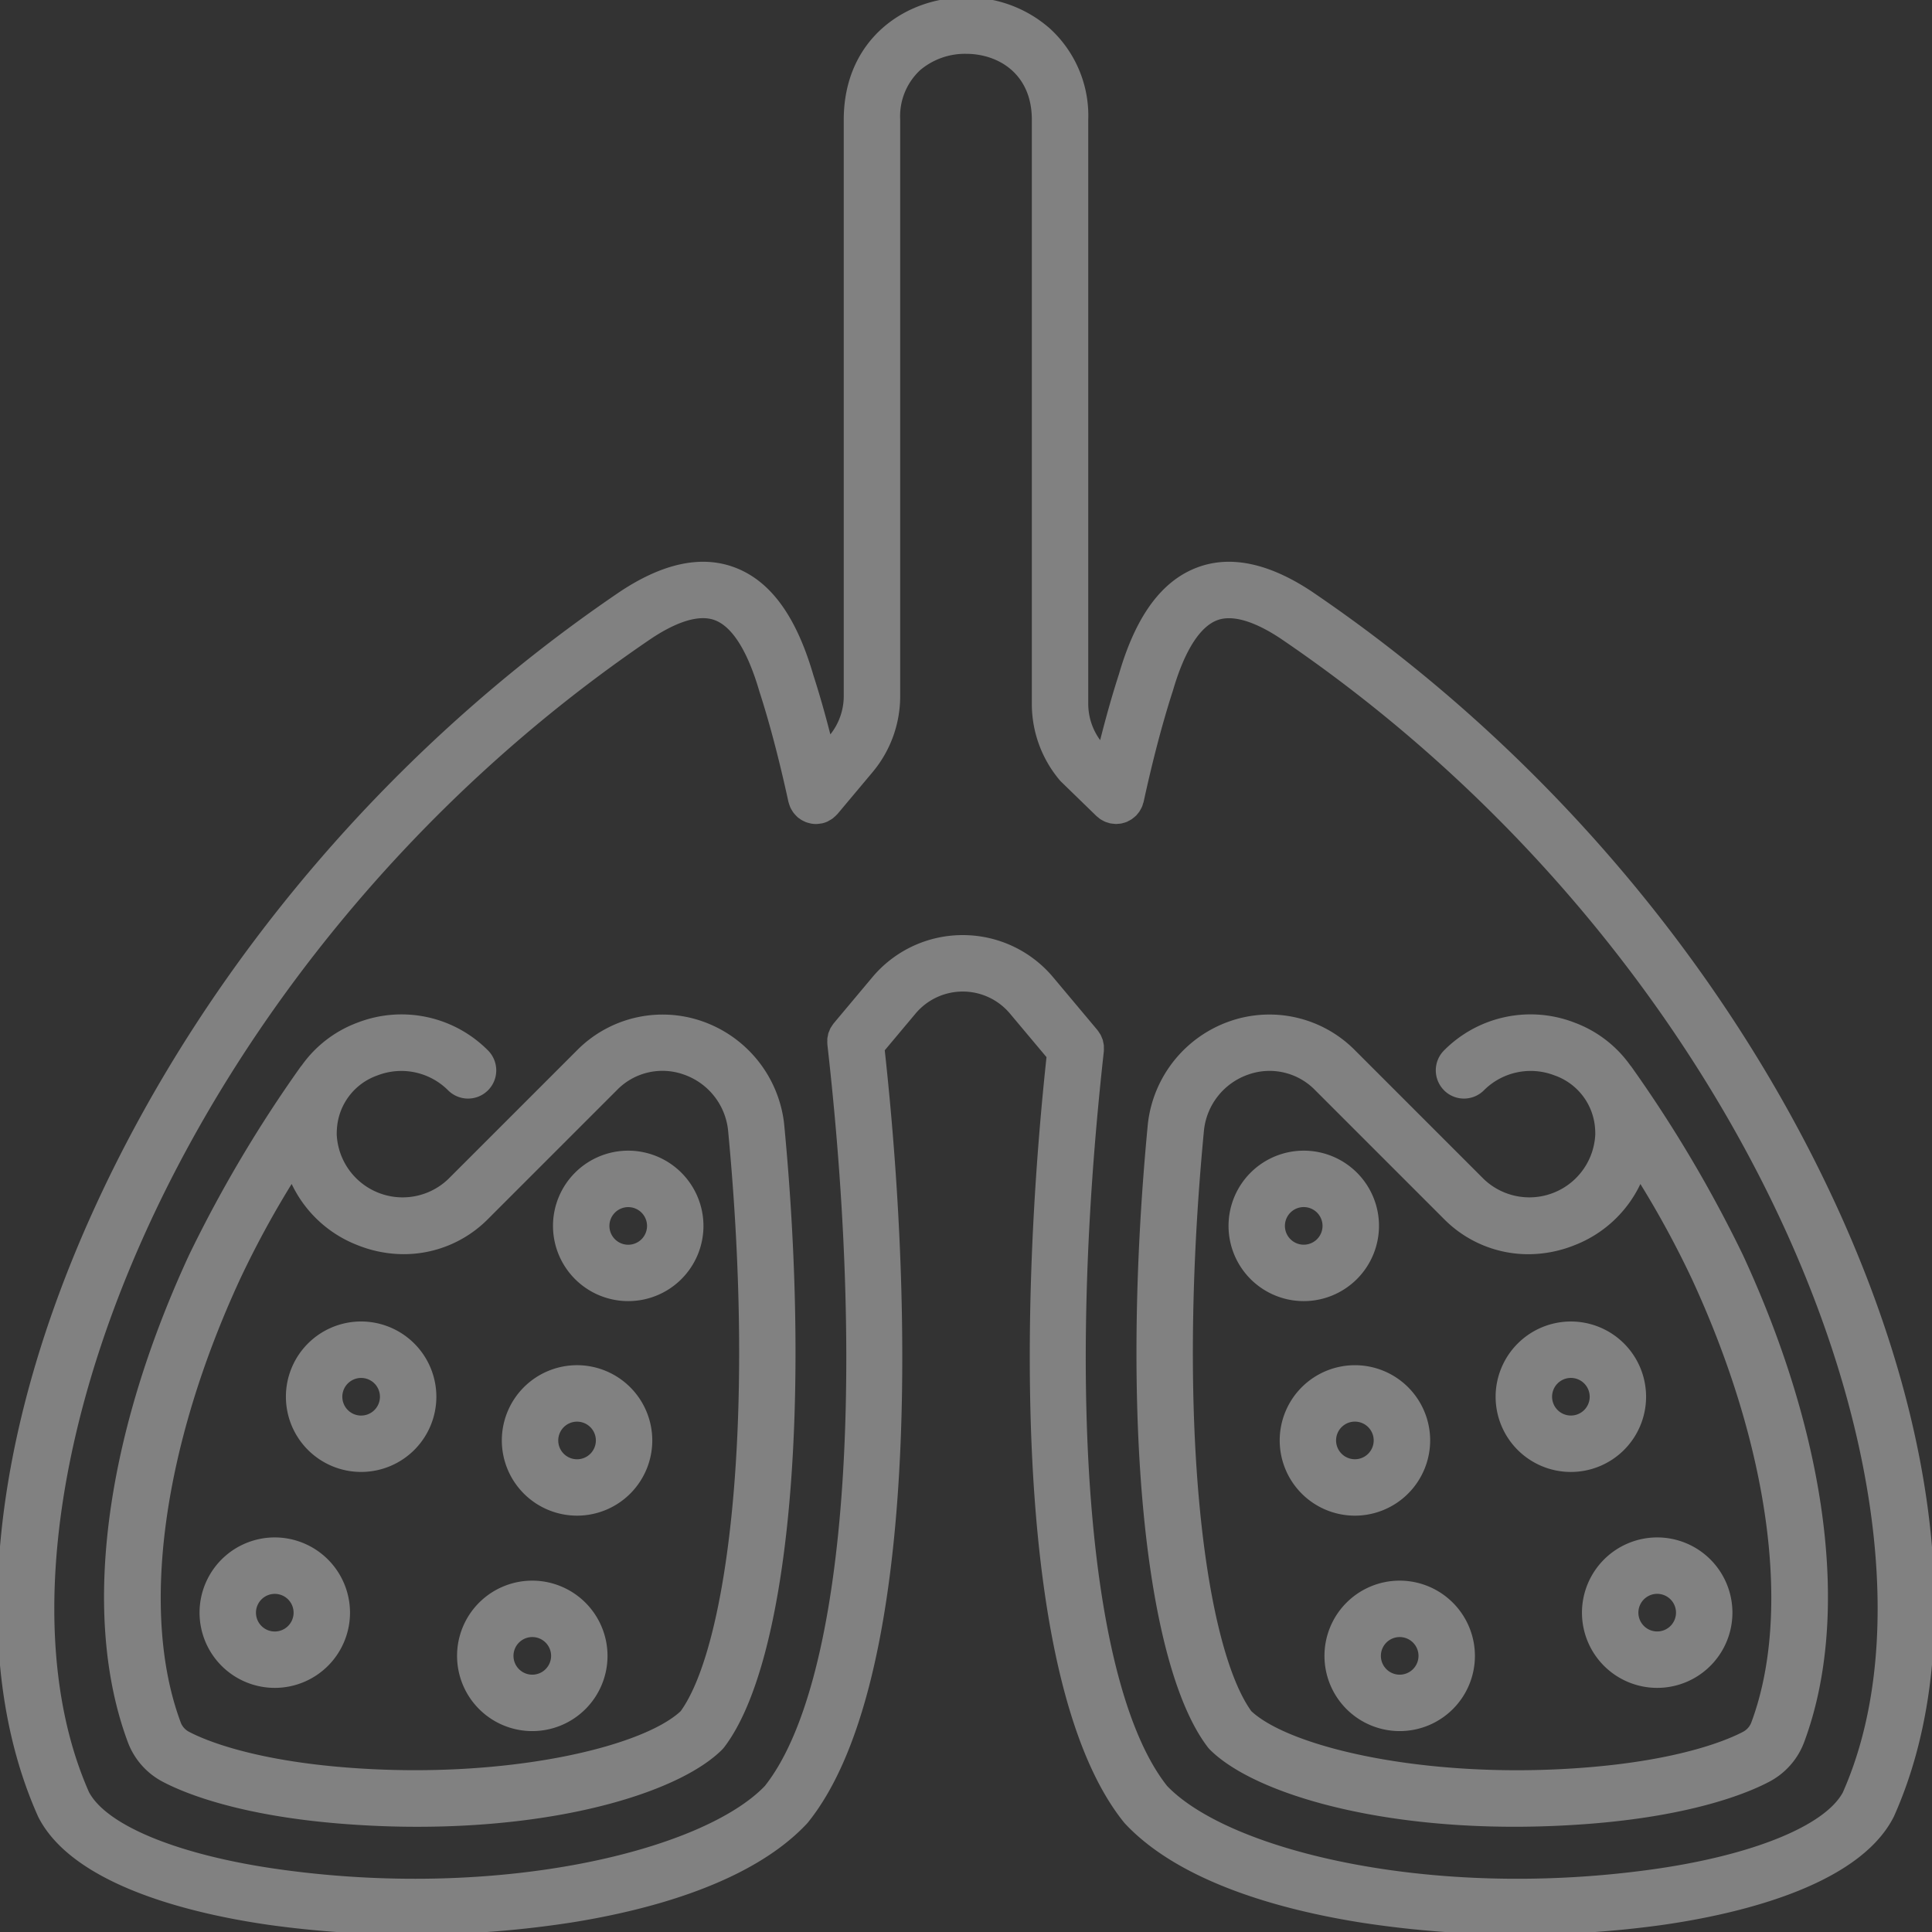
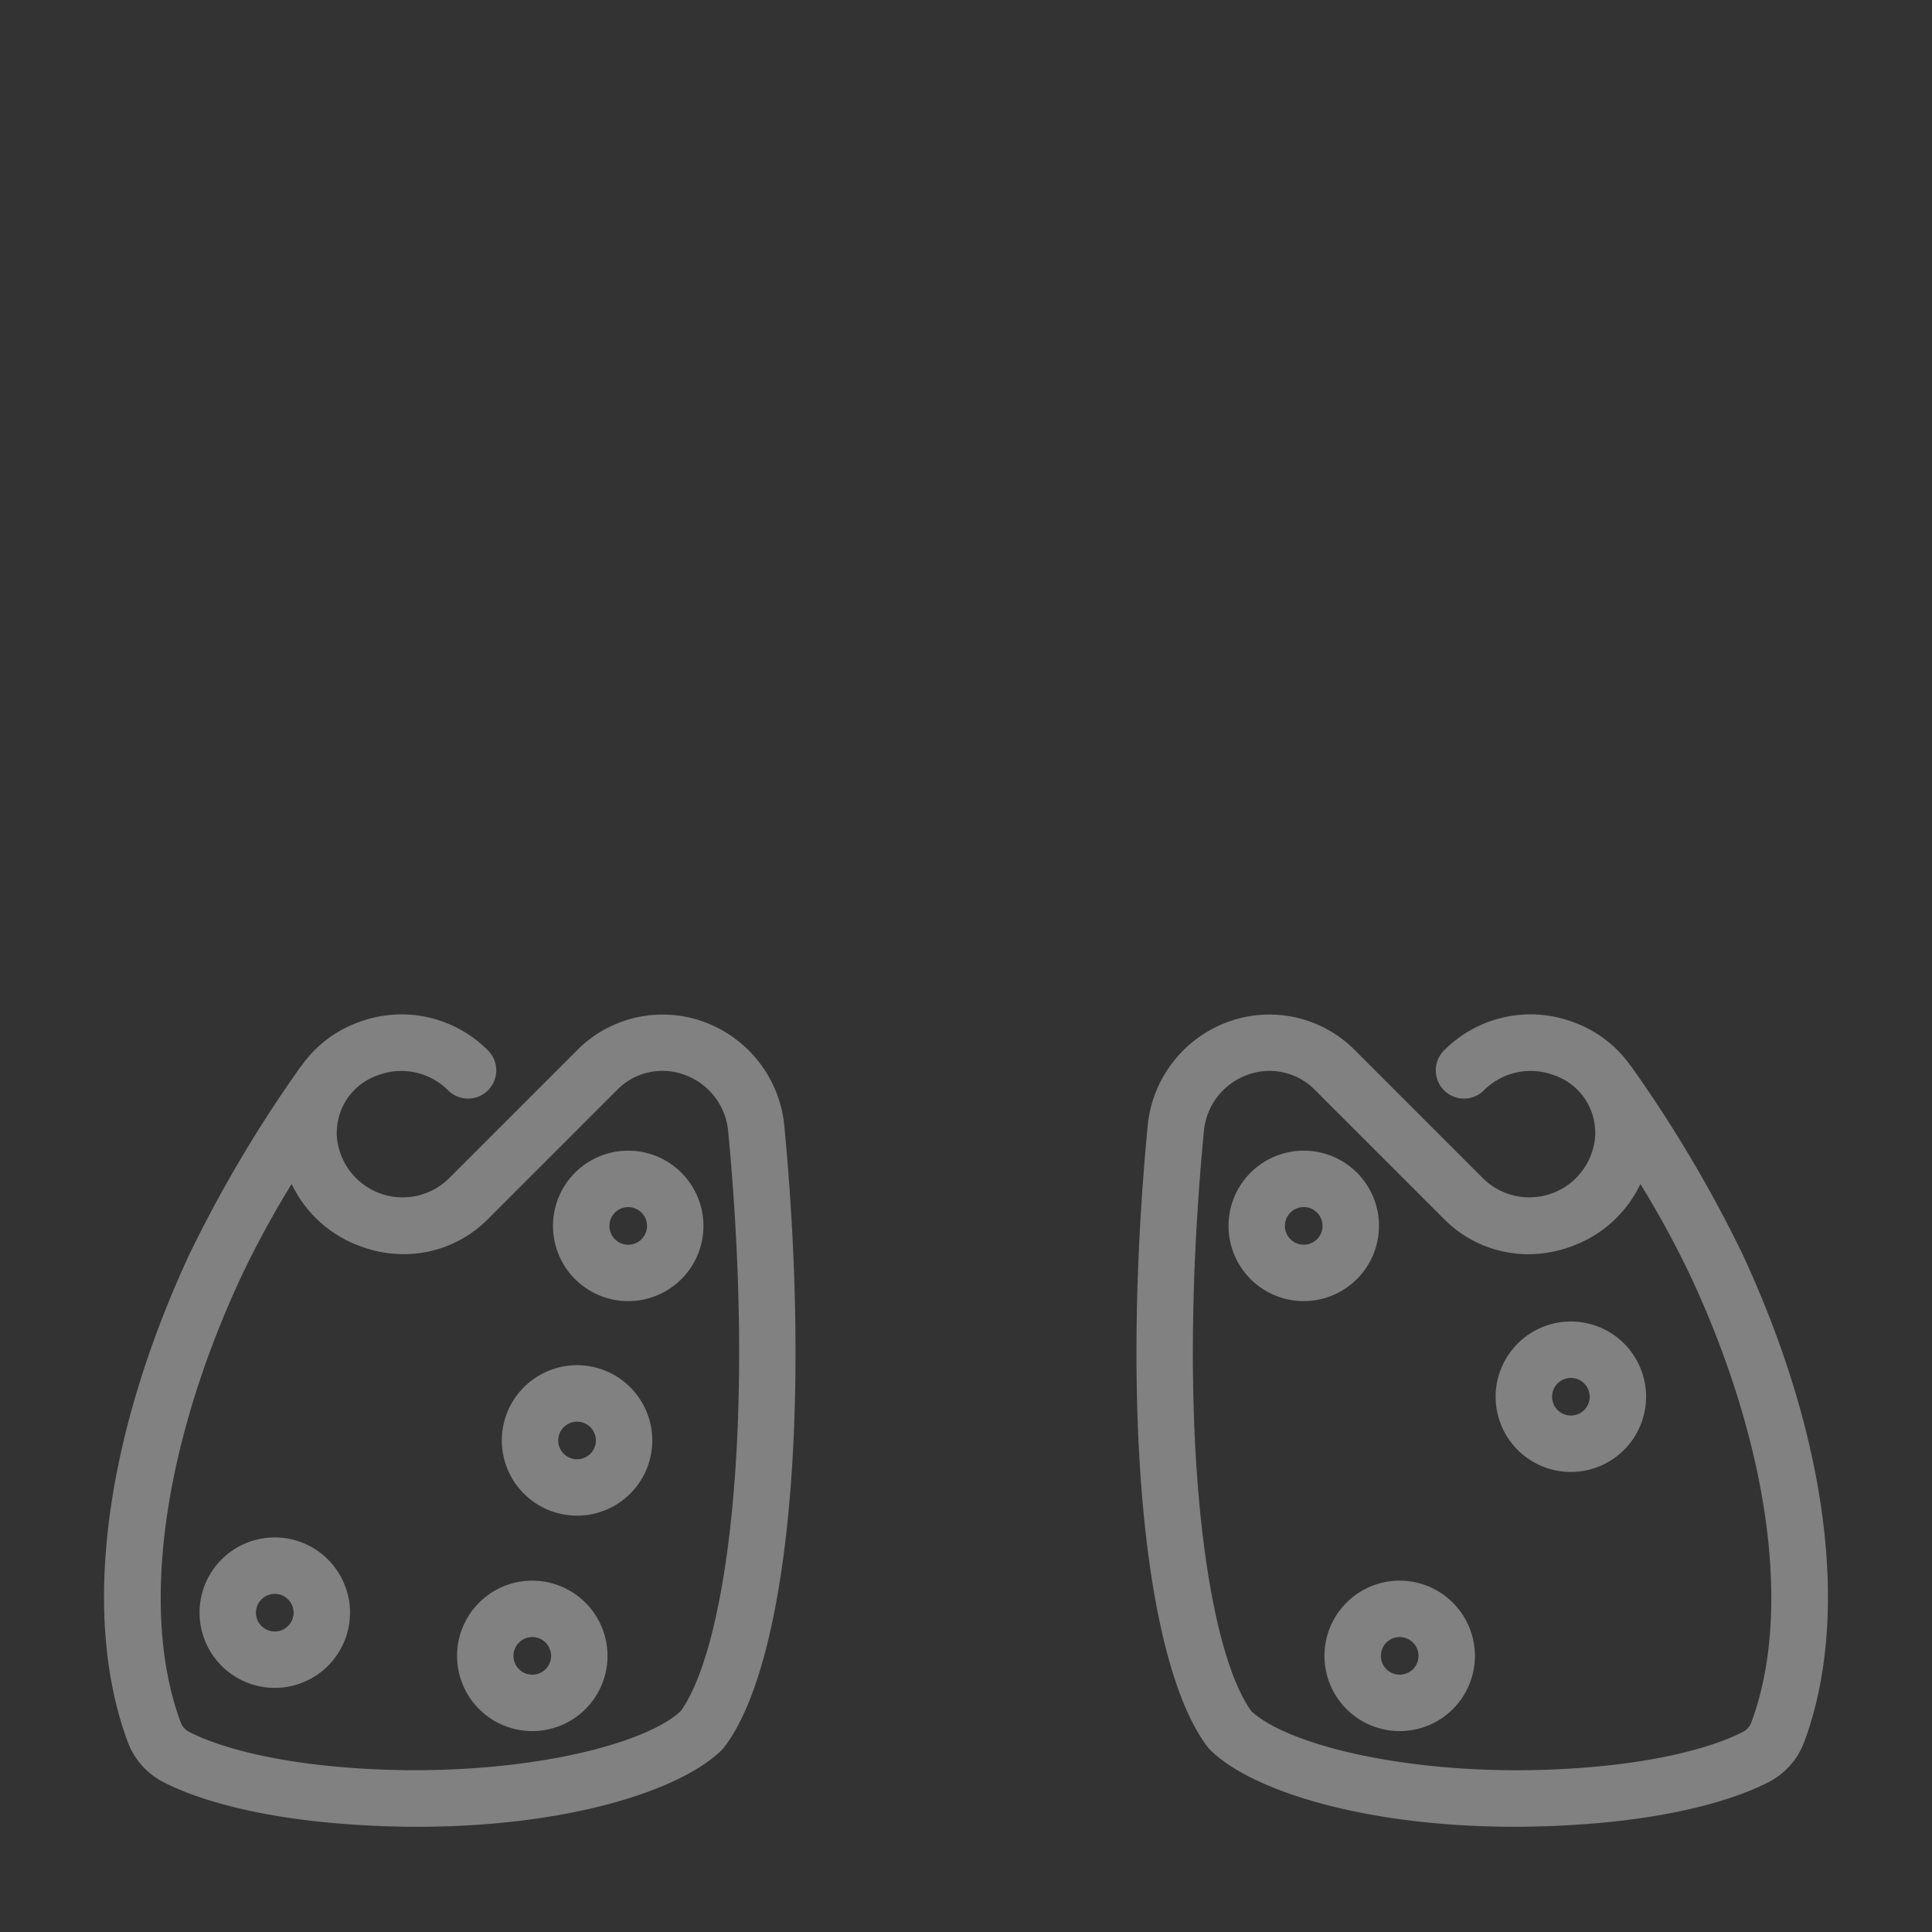
<svg xmlns="http://www.w3.org/2000/svg" width="230" height="230" viewBox="0 0 230 230">
  <rect x="0" y="0" width="230" height="230" fill="#333333" stroke="none" />
  <defs>
    <clipPath id="clip-path">
      <rect id="Rectangle_1310" data-name="Rectangle 1310" width="230" height="230" transform="translate(0.001 0)" fill="#fff" />
    </clipPath>
  </defs>
  <g id="Group_1302" data-name="Group 1302" transform="translate(-0.271 -0.27)" opacity="0.38">
    <g id="Group_1302-2" data-name="Group 1302" transform="translate(0.27 0.27)" clip-path="url(#clip-path)">
-       <path id="Path_7298" data-name="Path 7298" d="M218.747,143.449c-13.26-28.663-35.375-54.49-62.3-72.739-5.052-3.347-9.6-4.314-13.516-2.88-4.3,1.576-7.389,5.772-9.411,12.733-.765,2.36-1.513,4.991-2.238,7.857a7.329,7.329,0,0,1-1.418-4.3V14.594a14.044,14.044,0,0,0-4.6-10.919A14.877,14.877,0,0,0,115.35,0h-.043c-7.218,0-14.524,4.978-14.55,14.522V83.2a7.333,7.333,0,0,1-1.594,4.537c-.666-2.589-1.347-4.967-2.032-7.08C95.078,73.6,91.99,69.407,87.69,67.83c-3.919-1.436-8.466-.467-13.546,2.9-26.9,18.229-49.009,44.056-62.27,72.719-12.822,27.718-15.4,54.344-7.06,73.049.025.058.052.114.081.17,4.318,8.394,19.223,11.645,27.724,12.836a121.322,121.322,0,0,0,16.694,1.117,122.664,122.664,0,0,0,19.029-1.441c9.109-1.449,21.364-4.664,28.012-11.751.059-.062.115-.127.168-.193,12.46-15.5,12.9-57.341,9.117-91.891l3.666-4.372a7.333,7.333,0,0,1,11.238,0l4.351,5.187c-3.669,34.242-3.149,75.711,9.2,91.074.054.066.11.13.168.193,6.648,7.086,18.9,10.3,28.012,11.751a122.662,122.662,0,0,0,19.029,1.441A121.31,121.31,0,0,0,198,229.5c8.5-1.191,23.406-4.442,27.724-12.836.029-.057.056-.112.082-.17,8.335-18.706,5.762-45.331-7.06-73.049m.966,70.221c-2.146,4.01-10.805,7.525-22.644,9.183-26.376,3.694-50.481-2.265-57.817-9.927-9.194-11.613-12.15-45.9-7.53-87.457,0-.012,0-.024,0-.036a3.191,3.191,0,0,0,0-.433c0-.077.006-.156,0-.232a3.322,3.322,0,0,0-.071-.373c-.02-.089-.028-.181-.055-.268a3.01,3.01,0,0,0-.116-.285,3.286,3.286,0,0,0-.133-.319c-.039-.073-.093-.14-.138-.211a3.279,3.279,0,0,0-.232-.341c-.008-.01-.013-.022-.021-.032l-5.267-6.281a14.017,14.017,0,0,0-10.766-5.023h0a14.019,14.019,0,0,0-10.765,5.022l-4.586,5.47c-.01.012-.015.025-.025.036a3.358,3.358,0,0,0-.22.323c-.049.076-.107.149-.149.228a3.173,3.173,0,0,0-.131.313c-.04.1-.088.19-.118.289s-.039.192-.058.288a3.258,3.258,0,0,0-.067.352c-.008.084,0,.171,0,.255a3.333,3.333,0,0,0,.005.409c0,.014,0,.028,0,.042,4.759,41.938,1.837,76.542-7.439,88.262-7.337,7.664-31.444,13.625-57.817,9.927-11.841-1.658-20.5-5.173-22.644-9.183-14.783-33.417,10.7-99.213,66.975-137.36,2.181-1.445,5.249-3,7.5-2.172,2.094.767,3.927,3.672,5.333,8.5,1.195,3.686,2.357,8.1,3.453,13.129.007.035.024.065.032.1a3.363,3.363,0,0,0,.113.346c.035.1.068.191.111.282s.107.194.164.289a3.253,3.253,0,0,0,.178.276c.061.082.133.157.2.235s.159.175.247.254c.027.024.047.054.076.077.065.054.136.094.2.142s.136.1.209.146a3.335,3.335,0,0,0,.361.186c.063.029.124.062.189.087a3.407,3.407,0,0,0,.464.134c.044.01.086.027.131.035a3.369,3.369,0,0,0,.6.056l.021,0a3.4,3.4,0,0,0,.571-.061c.042-.007.084-.005.126-.014a3.39,3.39,0,0,0,.662-.219c.058-.027.11-.066.167-.1a3.235,3.235,0,0,0,.436-.26c.064-.047.12-.1.182-.157a3.286,3.286,0,0,0,.34-.323c.022-.025.05-.042.071-.068l4.17-4.973a14.07,14.07,0,0,0,3.286-9.028V14.531a7.494,7.494,0,0,1,2.387-5.879,8.279,8.279,0,0,1,5.446-1.935h.025c3.9.011,7.83,2.445,7.815,7.868V84.123a14.077,14.077,0,0,0,3.285,9.028,3.29,3.29,0,0,0,.232.251l4.171,4.053c.054.052.116.089.172.137a3.235,3.235,0,0,0,.3.24,3.185,3.185,0,0,0,.279.159c.1.052.191.107.295.149a3.393,3.393,0,0,0,.364.119c.072.021.137.052.212.069.02,0,.039,0,.058.007a3.431,3.431,0,0,0,.351.042c.109.01.217.027.325.027.077,0,.152-.014.229-.02a3.314,3.314,0,0,0,.423-.047c.058-.012.114-.035.172-.05a3.363,3.363,0,0,0,.443-.138c.064-.027.123-.065.186-.1a3.276,3.276,0,0,0,.386-.21c.061-.04.115-.092.174-.137a3.218,3.218,0,0,0,.34-.286c.013-.012.027-.02.039-.032.047-.048.078-.1.122-.153a3.319,3.319,0,0,0,.257-.324c.059-.087.1-.179.153-.27s.11-.2.154-.3a3.441,3.441,0,0,0,.115-.355c.022-.074.055-.142.072-.219q1.642-7.531,3.483-13.226c1.375-4.728,3.209-7.631,5.3-8.4,2.238-.823,5.312.727,7.465,2.152,56.307,38.166,81.788,103.964,67,137.379" transform="translate(-0.31 -0.31)" fill="#fff" />
      <path id="Path_7299" data-name="Path 7299" d="M102.984,223.047c0-.016,0-.031,0-.047a14.673,14.673,0,0,0-9.793-12.2,14.334,14.334,0,0,0-14.878,3.488L63,229.6a7.854,7.854,0,0,1-13.277-5.326c0-.212.007-.421.022-.633a7.221,7.221,0,0,1,4.831-6.381,7.872,7.872,0,0,1,8.406,1.776,3.358,3.358,0,1,0,4.749-4.75,14.5,14.5,0,0,0-15.516-3.315,14.209,14.209,0,0,0-6.666,5.113c-.03.04-.067.071-.1.112a156.142,156.142,0,0,0-13.305,22.445C21.993,260.59,19.326,281.7,24.829,296.564a8.8,8.8,0,0,0,4.041,4.711c2.261,1.221,8.939,4.166,22.086,5.124q4.328.317,8.394.311c17.765,0,31.321-4.288,36.221-9.154a3.292,3.292,0,0,0,.31-.355c7.544-9.947,10.4-39.728,7.111-74.108,0-.016-.008-.031-.009-.047m-12.31,69.9c-4.651,4.324-20.8,8.1-39.227,6.75-12.185-.889-17.918-3.542-19.383-4.335a2.093,2.093,0,0,1-.935-1.135c-4.815-13-2.155-32.73,7.115-52.769a114.579,114.579,0,0,1,6.115-11.273,14.451,14.451,0,0,0,7.812,7.273,14.882,14.882,0,0,0,5.537,1.086,14.116,14.116,0,0,0,10.041-4.2l15.313-15.314a7.554,7.554,0,0,1,7.945-1.884,7.9,7.9,0,0,1,5.307,6.657c3.4,35.666-.242,61.653-5.639,69.14" transform="translate(-9.636 -89.236)" fill="#fff" />
      <path id="Path_7300" data-name="Path 7300" d="M123.68,238.128a8.956,8.956,0,1,0,8.956,8.956,8.967,8.967,0,0,0-8.956-8.956m0,11.2a2.239,2.239,0,1,1,2.239-2.239,2.241,2.241,0,0,1-2.239,2.239" transform="translate(-48.89 -101.145)" fill="#fff" />
      <path id="Path_7301" data-name="Path 7301" d="M113.114,282.426a8.956,8.956,0,1,0,8.956,8.957,8.967,8.967,0,0,0-8.956-8.957m0,11.2a2.239,2.239,0,1,1,2.239-2.239,2.242,2.242,0,0,1-2.239,2.239" transform="translate(-44.416 -119.903)" fill="#fff" />
      <path id="Path_7302" data-name="Path 7302" d="M50.7,317.987a8.956,8.956,0,1,0,8.956,8.956,8.967,8.967,0,0,0-8.956-8.956m0,11.2a2.239,2.239,0,1,1,2.239-2.239,2.242,2.242,0,0,1-2.239,2.239" transform="translate(-17.987 -134.961)" fill="#fff" />
-       <path id="Path_7303" data-name="Path 7303" d="M68.529,273.4a8.956,8.956,0,1,0,8.956,8.956,8.967,8.967,0,0,0-8.956-8.956m0,11.2a2.239,2.239,0,1,1,2.239-2.239,2.241,2.241,0,0,1-2.239,2.239" transform="translate(-25.536 -116.081)" fill="#fff" />
      <path id="Path_7304" data-name="Path 7304" d="M103.871,326.911a8.956,8.956,0,1,0,8.956,8.956,8.966,8.966,0,0,0-8.956-8.956m0,11.195a2.239,2.239,0,1,1,2.239-2.239,2.241,2.241,0,0,1-2.239,2.239" transform="translate(-40.502 -138.74)" fill="#fff" />
      <path id="Path_7305" data-name="Path 7305" d="M271.812,219.036a3.358,3.358,0,0,0,4.749,0,7.87,7.87,0,0,1,8.406-1.776,7.222,7.222,0,0,1,4.831,6.378c.014.211.02.421.021.635a7.854,7.854,0,0,1-13.277,5.327l-15.314-15.314a14.328,14.328,0,0,0-14.877-3.488,14.671,14.671,0,0,0-9.793,12.2c0,.016,0,.031,0,.047s-.008.031-.009.047c-3.29,34.38-.432,64.163,7.111,74.108a3.228,3.228,0,0,0,.31.355c4.9,4.867,18.455,9.154,36.221,9.154,2.7,0,5.508-.1,8.393-.311,13.149-.959,19.827-3.9,22.089-5.126a8.8,8.8,0,0,0,4.04-4.711c5.5-14.861,2.836-35.974-7.318-57.922a156.022,156.022,0,0,0-13.3-22.445c-.029-.042-.067-.074-.1-.115a14.2,14.2,0,0,0-6.664-5.11,14.5,14.5,0,0,0-15.514,3.315,3.357,3.357,0,0,0,0,4.75m23.371,11.152a114.782,114.782,0,0,1,6.115,11.274c9.27,20.039,11.93,39.766,7.115,52.77a2.094,2.094,0,0,1-.934,1.134c-1.467.793-7.2,3.446-19.385,4.335-18.428,1.358-34.576-2.427-39.225-6.75-5.4-7.486-9.044-33.473-5.64-69.14a7.9,7.9,0,0,1,5.307-6.659,7.565,7.565,0,0,1,7.945,1.885l15.314,15.314a14.114,14.114,0,0,0,10.041,4.2,14.879,14.879,0,0,0,5.537-1.086,14.447,14.447,0,0,0,7.812-7.273" transform="translate(-99.904 -89.237)" fill="#fff" />
      <path id="Path_7306" data-name="Path 7306" d="M272.121,247.084a8.956,8.956,0,1,0-8.956,8.956,8.967,8.967,0,0,0,8.956-8.956m-11.2,0a2.239,2.239,0,1,1,2.239,2.239,2.241,2.241,0,0,1-2.239-2.239" transform="translate(-107.954 -101.145)" fill="#fff" />
-       <path id="Path_7307" data-name="Path 7307" d="M282.686,291.383a8.956,8.956,0,1,0-8.956,8.956,8.967,8.967,0,0,0,8.956-8.956m-11.2,0a2.239,2.239,0,1,1,2.239,2.239,2.241,2.241,0,0,1-2.239-2.239" transform="translate(-112.428 -119.903)" fill="#fff" />
-       <path id="Path_7308" data-name="Path 7308" d="M327.187,326.943a8.956,8.956,0,1,0,8.956-8.956,8.967,8.967,0,0,0-8.956,8.956m8.956-2.239a2.239,2.239,0,1,1-2.239,2.239,2.241,2.241,0,0,1,2.239-2.239" transform="translate(-138.857 -134.961)" fill="#fff" />
      <path id="Path_7309" data-name="Path 7309" d="M309.358,282.358a8.956,8.956,0,1,0,8.956-8.956,8.967,8.967,0,0,0-8.956,8.956m11.2,0a2.239,2.239,0,1,1-2.239-2.239,2.242,2.242,0,0,1,2.239,2.239" transform="translate(-131.307 -116.081)" fill="#fff" />
      <path id="Path_7310" data-name="Path 7310" d="M282.973,326.911a8.956,8.956,0,1,0,8.956,8.956,8.966,8.966,0,0,0-8.956-8.956m0,11.195a2.239,2.239,0,1,1,2.239-2.239,2.241,2.241,0,0,1-2.239,2.239" transform="translate(-116.342 -138.74)" fill="#fff" />
    </g>
  </g>
</svg>